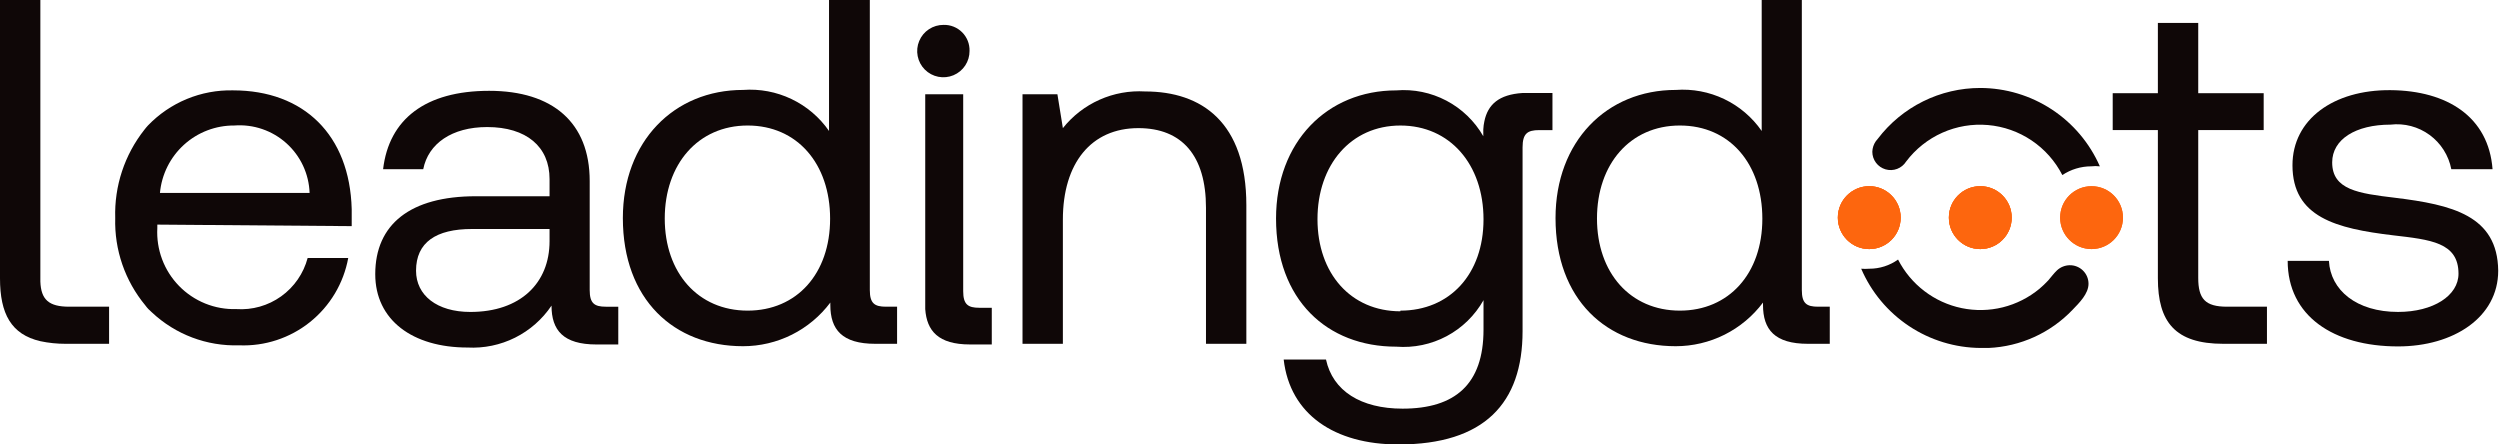
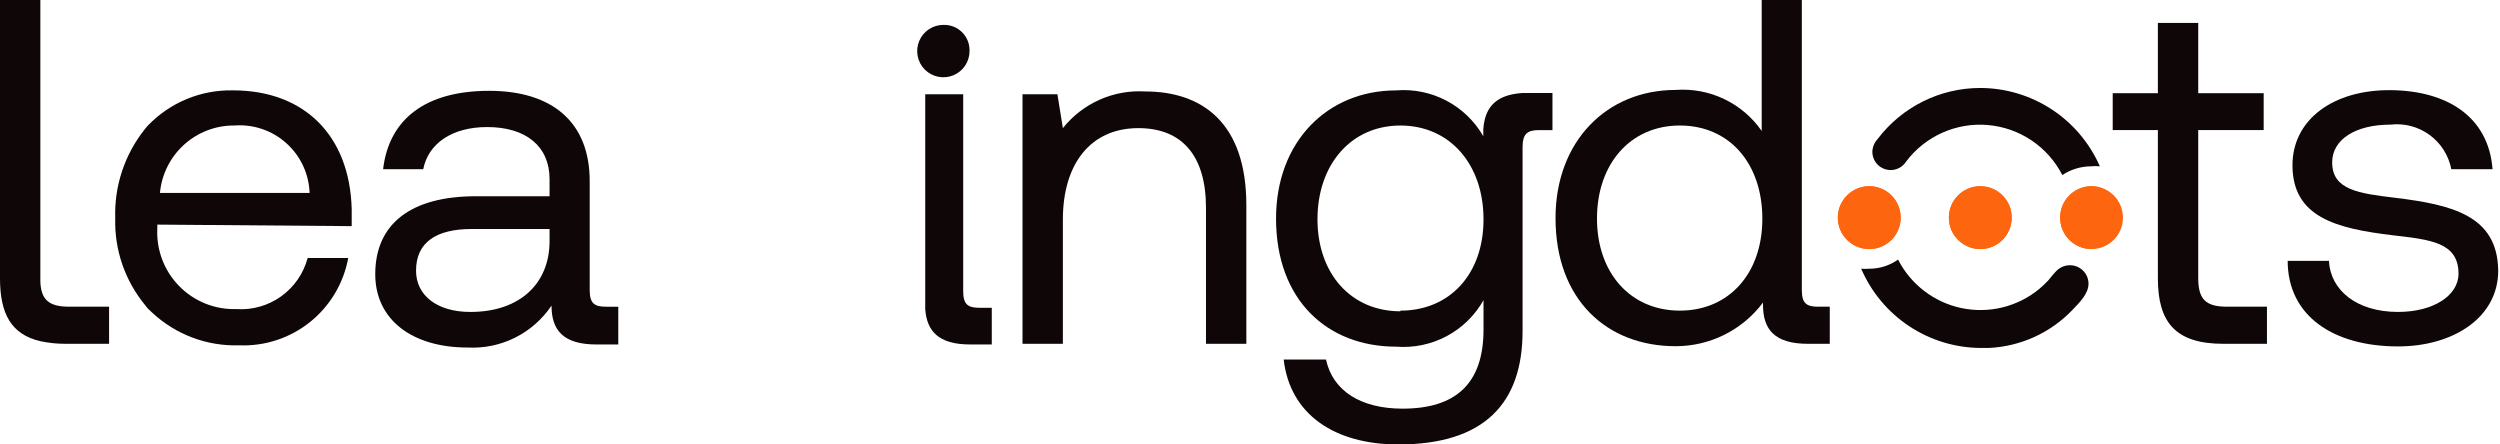
<svg xmlns="http://www.w3.org/2000/svg" width="180" height="32" viewBox="0 0 180 32" fill="none">
  <g id="Group 48">
    <path id="Vector" d="M130.895 22.082C130.078 22.082 129.732 21.847 129.732 20.888V19.143V0H126.842V9.43C126.156 8.441 125.225 7.649 124.14 7.131C123.054 6.612 121.852 6.387 120.653 6.475C115.674 6.475 111.998 10.185 111.998 15.701C111.998 21.564 115.674 24.927 120.653 24.927C121.872 24.927 123.075 24.643 124.165 24.098C125.256 23.552 126.205 22.76 126.936 21.784C126.94 21.841 126.94 21.899 126.936 21.957C126.936 23.733 127.784 24.754 130.172 24.754H131.743V22.082H130.895ZM120.951 22.365C117.386 22.365 114.983 19.646 114.983 15.733C114.983 11.819 117.37 9.037 120.951 9.037C124.533 9.037 126.889 11.788 126.889 15.748C126.889 19.709 124.47 22.365 120.951 22.365Z" fill="#0F0707" />
    <path id="Vector_2" d="M25.323 16.282C25.323 15.873 25.323 15.449 25.323 15.056C25.182 9.712 21.867 6.506 16.778 6.506C15.637 6.481 14.504 6.693 13.45 7.128C12.395 7.564 11.443 8.214 10.652 9.036C10.558 9.131 10.479 9.241 10.401 9.335C8.97 11.142 8.224 13.396 8.296 15.7C8.231 17.99 9.002 20.224 10.463 21.987C10.599 22.174 10.758 22.342 10.935 22.49C12.632 24.083 14.892 24.937 17.218 24.863C19.064 24.939 20.876 24.344 22.319 23.189C23.762 22.034 24.74 20.396 25.072 18.577H22.15C21.854 19.691 21.179 20.667 20.242 21.338C19.305 22.009 18.163 22.333 17.014 22.254C16.249 22.277 15.487 22.141 14.777 21.854C14.068 21.567 13.425 21.136 12.891 20.588C12.356 20.04 11.941 19.387 11.672 18.67C11.403 17.953 11.286 17.188 11.327 16.423V16.172L25.323 16.282ZM16.872 9.036C17.55 8.985 18.231 9.071 18.874 9.29C19.517 9.509 20.11 9.855 20.616 10.309C21.122 10.763 21.532 11.314 21.82 11.93C22.107 12.546 22.268 13.213 22.291 13.893H11.516C11.638 12.559 12.256 11.32 13.248 10.42C14.24 9.521 15.534 9.027 16.872 9.036Z" fill="#0F0707" />
    <path id="Vector_3" d="M43.621 22.083C42.804 22.083 42.458 21.847 42.458 20.889V13.03C42.458 8.834 39.804 6.539 35.217 6.539C30.63 6.539 28.007 8.582 27.583 12.181H30.473C30.835 10.343 32.531 9.148 35.076 9.148C37.903 9.148 39.568 10.563 39.568 12.889V14.13H34.259C29.547 14.13 27.018 16.142 27.018 19.741C27.018 23.042 29.704 25.022 33.662 25.022C34.845 25.085 36.024 24.841 37.084 24.312C38.144 23.783 39.048 22.988 39.709 22.005C39.709 23.781 40.558 24.802 42.945 24.802H44.516V22.083H43.621ZM39.568 17.368C39.568 20.37 37.479 22.46 33.866 22.46C31.463 22.46 29.955 21.266 29.955 19.49C29.955 17.447 31.4 16.488 33.976 16.488H39.568V17.368Z" fill="#0F0707" />
    <path id="Vector_4" d="M82.449 6.585C81.323 6.518 80.197 6.722 79.166 7.182C78.135 7.641 77.23 8.342 76.527 9.225L76.134 6.789H73.621V24.754H76.527V15.811C76.527 11.74 78.569 9.225 81.962 9.225C85.103 9.225 86.831 11.206 86.831 14.962V24.754H89.737V14.773C89.737 8.801 86.517 6.585 82.449 6.585Z" fill="#0F0707" />
    <path id="Vector_5" d="M172.441 14.239C169.818 13.925 167.917 13.673 167.917 11.693C167.917 10.027 169.614 8.974 172.111 8.974C173.111 8.856 174.119 9.121 174.932 9.716C175.744 10.311 176.302 11.191 176.494 12.18H179.463C179.18 8.424 176.211 6.522 172.111 6.491C168.012 6.459 165.058 8.597 165.058 11.897C165.058 15.638 168.2 16.455 172.3 16.942C174.986 17.257 177.012 17.445 177.012 19.709C177.012 21.28 175.206 22.459 172.661 22.459C169.661 22.459 167.792 20.887 167.682 18.781H164.713C164.713 22.742 167.996 24.942 172.661 24.942C176.651 24.942 179.871 22.852 179.871 19.488C179.824 15.512 176.541 14.742 172.441 14.239Z" fill="#0F0707" />
    <path id="Vector_6" d="M4.979 22.082C3.519 22.082 2.953 21.579 2.906 20.275V0H0V20.039C0 22.585 0.801 24.078 2.906 24.566C3.5 24.692 4.105 24.755 4.712 24.754H7.854V22.082H4.979Z" fill="#0F0707" />
-     <path id="Vector_7" d="M63.789 22.082C62.972 22.082 62.627 21.847 62.627 20.888V19.143V0H59.69V9.43C59.004 8.441 58.073 7.649 56.987 7.131C55.902 6.612 54.7 6.387 53.501 6.475C48.521 6.475 44.846 10.185 44.846 15.701C44.846 21.564 48.521 24.927 53.501 24.927C54.72 24.927 55.922 24.643 57.013 24.098C58.104 23.552 59.052 22.76 59.784 21.784C59.779 21.841 59.779 21.899 59.784 21.957C59.784 23.733 60.632 24.754 63.02 24.754H64.59V22.082H63.789ZM53.831 22.365C50.265 22.365 47.862 19.646 47.862 15.733C47.862 11.819 50.265 9.037 53.831 9.037C57.396 9.037 59.768 11.788 59.768 15.748C59.768 19.709 57.365 22.365 53.831 22.365Z" fill="#0F0707" />
    <path id="Vector_8" d="M67.938 1.792C67.564 1.789 67.197 1.897 66.885 2.103C66.572 2.309 66.328 2.603 66.184 2.949C66.039 3.294 66 3.674 66.073 4.042C66.145 4.409 66.325 4.747 66.589 5.011C66.854 5.276 67.191 5.456 67.558 5.528C67.925 5.6 68.305 5.562 68.651 5.417C68.996 5.272 69.29 5.028 69.496 4.716C69.702 4.403 69.81 4.036 69.807 3.662C69.813 3.415 69.769 3.168 69.678 2.939C69.586 2.709 69.449 2.5 69.274 2.325C69.099 2.15 68.89 2.013 68.661 1.921C68.431 1.829 68.185 1.785 67.938 1.792Z" fill="#0F0707" />
    <path id="Vector_9" d="M70.513 22.16C69.696 22.16 69.35 21.924 69.35 20.966V19.237V6.789H66.617V22.255C66.727 23.826 67.56 24.801 69.837 24.801H71.408V22.16H70.513Z" fill="#0F0707" />
    <path id="Vector_10" d="M110.112 6.696H109.625C107.913 6.806 107.127 7.529 106.876 8.724C106.833 8.921 106.807 9.12 106.797 9.321V9.808C106.173 8.72 105.252 7.832 104.143 7.248C103.033 6.663 101.78 6.407 100.53 6.508C95.551 6.508 91.875 10.217 91.875 15.734C91.875 21.596 95.551 24.96 100.53 24.96C101.787 25.059 103.047 24.797 104.16 24.204C105.273 23.611 106.194 22.711 106.813 21.612V23.734C106.813 27.663 104.771 29.423 100.986 29.423C97.985 29.423 95.959 28.15 95.472 25.887H92.425C92.88 29.848 96.1 32.001 100.687 32.001C106.876 32.001 109.625 29.03 109.625 23.844V10.61C109.625 9.62 109.97 9.368 110.819 9.368H111.777V6.696H110.112ZM100.828 22.413C97.263 22.413 94.859 19.694 94.859 15.781C94.859 11.867 97.263 9.038 100.828 9.038C104.394 9.038 106.813 11.836 106.813 15.797C106.813 19.757 104.363 22.366 100.828 22.366V22.413Z" fill="#0F0707" />
    <path id="Vector_11" d="M160.346 22.082C158.775 22.082 158.273 21.517 158.273 20.008V9.367H162.985V6.711H158.273V1.65H155.367V6.711H152.115V9.367H155.367V20.039C155.367 23.183 156.608 24.754 160.079 24.754H163.221V22.082H160.346Z" fill="#0F0707" />
    <g id="Group 47">
      <path id="Vector_12" d="M142.58 17.933C143.83 17.933 144.842 16.919 144.842 15.669C144.842 14.419 143.83 13.406 142.58 13.406C141.331 13.406 140.318 14.419 140.318 15.669C140.318 16.919 141.331 17.933 142.58 17.933Z" fill="#FD660E" />
      <path id="Vector_13" d="M134.586 17.933C135.835 17.933 136.848 16.919 136.848 15.669C136.848 14.419 135.835 13.406 134.586 13.406C133.337 13.406 132.324 14.419 132.324 15.669C132.324 16.919 133.337 17.933 134.586 17.933Z" fill="#FD660E" />
      <path id="Vector_14" d="M142.58 17.933C143.83 17.933 144.842 16.919 144.842 15.669C144.842 14.419 143.83 13.406 142.58 13.406C141.331 13.406 140.318 14.419 140.318 15.669C140.318 16.919 141.331 17.933 142.58 17.933Z" fill="#FD660E" />
      <path id="Vector_15" d="M134.586 17.933C135.835 17.933 136.848 16.919 136.848 15.669C136.848 14.419 135.835 13.406 134.586 13.406C133.337 13.406 132.324 14.419 132.324 15.669C132.324 16.919 133.337 17.933 134.586 17.933Z" fill="#FD660E" />
-       <path id="Vector_16" d="M150.592 17.933C151.841 17.933 152.854 16.919 152.854 15.669C152.854 14.419 151.841 13.406 150.592 13.406C149.343 13.406 148.33 14.419 148.33 15.669C148.33 16.919 149.343 17.933 150.592 17.933Z" fill="#FD660E" />
-       <path id="Vector_17" d="M142.58 17.933C143.83 17.933 144.842 16.919 144.842 15.669C144.842 14.419 143.83 13.406 142.58 13.406C141.331 13.406 140.318 14.419 140.318 15.669C140.318 16.919 141.331 17.933 142.58 17.933Z" fill="#FD660E" />
-       <path id="Vector_18" d="M134.586 17.933C135.835 17.933 136.848 16.919 136.848 15.669C136.848 14.419 135.835 13.406 134.586 13.406C133.337 13.406 132.324 14.419 132.324 15.669C132.324 16.919 133.337 17.933 134.586 17.933Z" fill="#FD660E" />
+       <path id="Vector_16" d="M150.592 17.933C152.854 14.419 151.841 13.406 150.592 13.406C149.343 13.406 148.33 14.419 148.33 15.669C148.33 16.919 149.343 17.933 150.592 17.933Z" fill="#FD660E" />
      <path id="Vector_19" d="M150.592 17.933C151.841 17.933 152.854 16.919 152.854 15.669C152.854 14.419 151.841 13.406 150.592 13.406C149.343 13.406 148.33 14.419 148.33 15.669C148.33 16.919 149.343 17.933 150.592 17.933Z" fill="#FD660E" />
      <path id="Vector_20" d="M142.582 6.334C141.153 6.333 139.742 6.664 138.462 7.299C137.181 7.934 136.064 8.857 135.199 9.996L135.058 10.169C134.903 10.391 134.816 10.653 134.807 10.923C134.806 11.21 134.899 11.488 135.07 11.717C135.242 11.946 135.483 12.113 135.758 12.193C136.033 12.273 136.326 12.261 136.594 12.16C136.861 12.058 137.088 11.873 137.241 11.631C137.921 10.729 138.818 10.015 139.849 9.555C140.879 9.095 142.01 8.905 143.134 9.003C144.259 9.1 145.34 9.482 146.276 10.112C147.213 10.742 147.974 11.6 148.488 12.605C149.103 12.196 149.824 11.977 150.562 11.976C150.77 11.952 150.981 11.952 151.19 11.976C150.456 10.302 149.252 8.878 147.724 7.876C146.195 6.874 144.409 6.338 142.582 6.334Z" fill="#0F0707" />
      <path id="Vector_21" d="M149.007 19.096C148.675 19.105 148.357 19.233 148.111 19.458C147.876 19.678 147.687 19.945 147.467 20.196C147.27 20.407 147.06 20.607 146.839 20.794C146.07 21.43 145.168 21.886 144.2 22.127C143.232 22.367 142.222 22.387 141.245 22.185C140.267 21.983 139.348 21.564 138.555 20.958C137.761 20.353 137.114 19.577 136.66 18.688C136.056 19.12 135.33 19.351 134.587 19.348C134.394 19.364 134.199 19.364 134.006 19.348C134.729 21.031 135.927 22.467 137.453 23.48C138.979 24.494 140.767 25.04 142.598 25.053H143.179C145.475 24.952 147.642 23.967 149.227 22.302C149.698 21.815 150.373 21.155 150.373 20.432C150.373 20.254 150.338 20.078 150.269 19.913C150.2 19.749 150.099 19.601 149.971 19.476C149.844 19.352 149.693 19.254 149.527 19.189C149.362 19.123 149.185 19.092 149.007 19.096Z" fill="#0F0707" />
    </g>
  </g>
</svg>